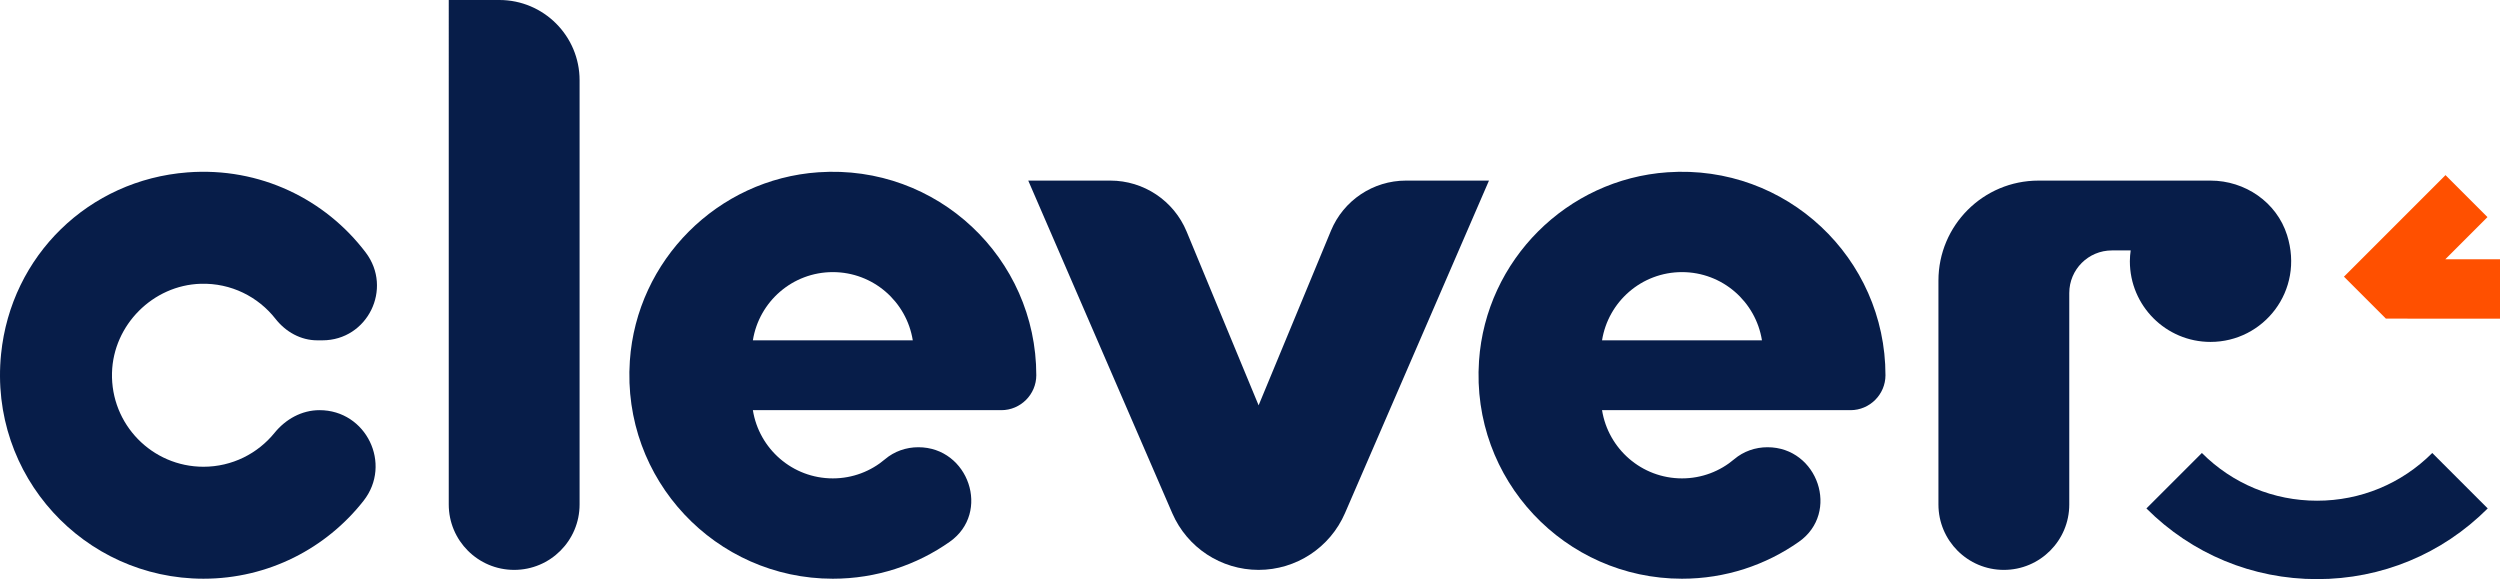
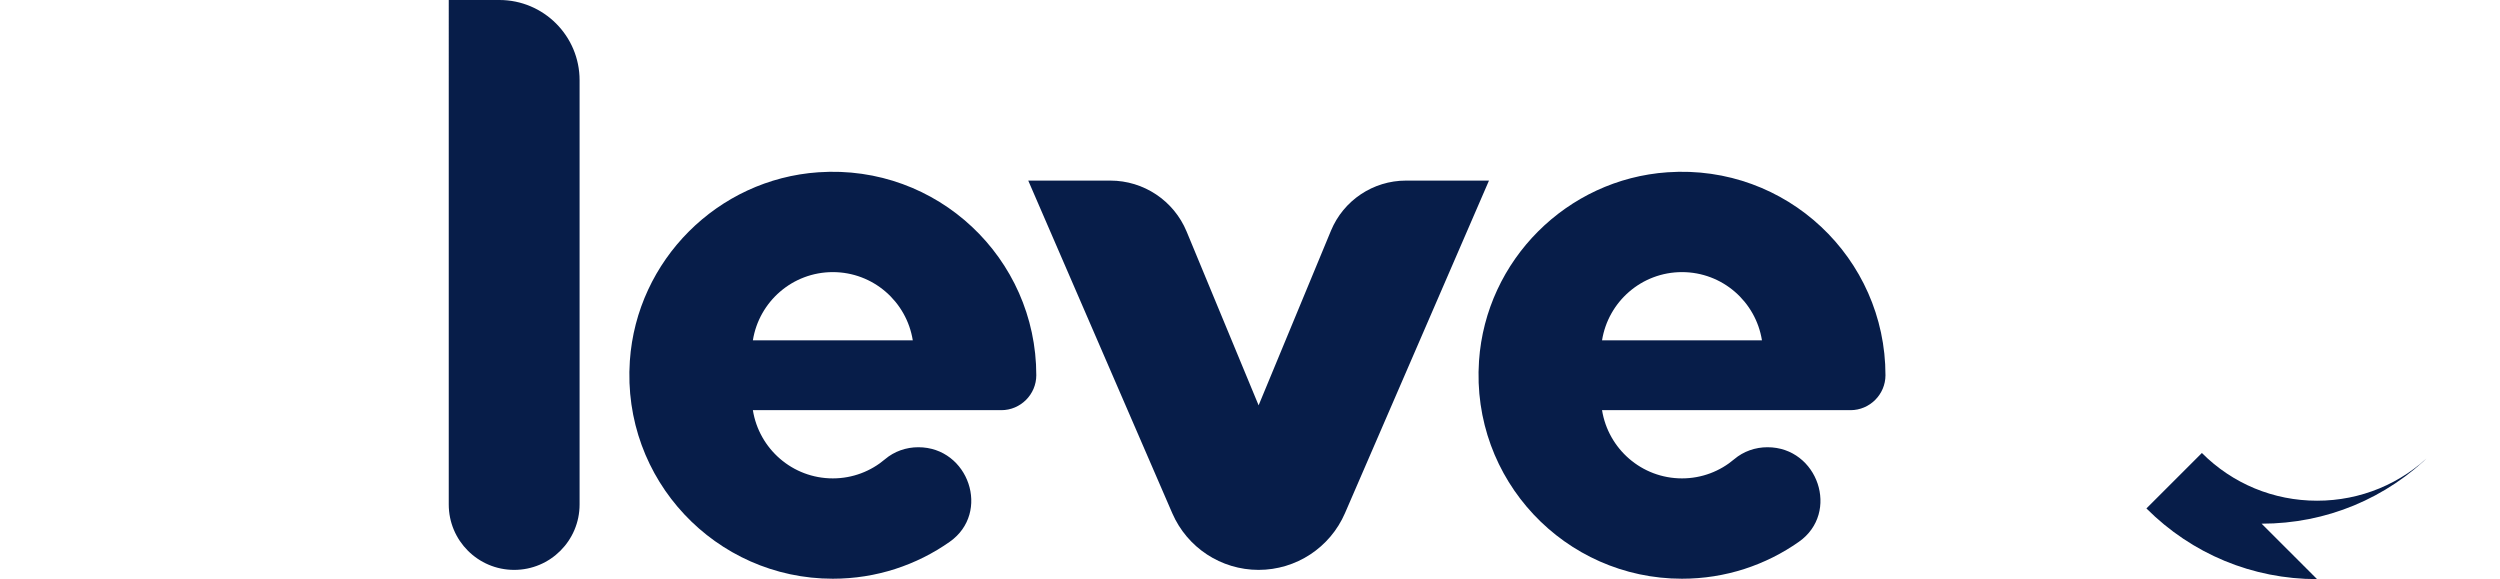
<svg xmlns="http://www.w3.org/2000/svg" id="Capa_2" viewBox="0 0 6408.98 1484.65">
  <defs>
    <style>.cls-1{fill:#ff5000;}.cls-2{fill:#071d49;}</style>
  </defs>
  <g id="Capa_1-2">
    <g>
      <path class="cls-2" d="M1318.12,1460.96h0c-92.62,0-167.7-75.08-167.7-167.7V0h129.68c113.62,0,205.72,92.1,205.72,205.72V1293.26c0,92.62-75.08,167.7-167.7,167.7Z" />
      <path class="cls-2" d="M3226.57,1460.96h0c-96.18,0-183.18-57.13-221.4-145.4l-369.16-852.58h210.45c85.6,0,162.78,51.56,195.54,130.65l184.56,445.49,185.45-447.65c32.22-77.78,108.13-128.5,192.32-128.5h212.78l-369.17,852.58c-38.22,88.26-125.21,145.39-221.4,145.39Z" />
-       <path class="cls-2" d="M521.62,1196.56c-131.65,0-237.97-108.44-234.5-240.87,3.2-122.55,104.89-224.59,227.42-228.2,77.81-2.29,147.36,33.34,191.63,89.77,26.28,33.49,64.69,55.21,107.26,55.21h13.04c115.96,0,181.08-132.7,111.08-225.15-102.8-135.77-270.49-219.65-456.96-205.39C227.48,461.28,28.23,655.17,2.74,907.73c-31.53,312.43,212.91,575.86,518.88,575.86,166.62,0,314.94-78.15,410.39-199.78,73.94-94.22,6.88-232.33-112.88-232.33h0c-45.56,0-86.72,22.96-115.45,58.32-42.99,52.92-108.56,86.75-182.06,86.75Z" />
      <path class="cls-2" d="M4743.99,1051.49c49.23,0,89.55-40.28,89.59-89.51h0c0-300.3-253.76-541.33-558.55-520.35-258.17,17.77-465.64,225.25-483.42,483.42-20.98,304.78,220.05,558.55,520.35,558.55,111.62,0,215.02-35.07,299.83-94.79,105.78-74.49,48.7-242.29-80.67-242.29h0c-31.12,0-61.51,10.5-85.23,30.65-36.11,30.67-82.79,49.21-133.92,49.21-103.54,0-189.15-75.81-204.97-174.9h637Zm-432.03-353.92c103.54,0,189.15,75.81,204.97,174.9h-409.94c15.81-99.09,101.42-174.9,204.97-174.9Z" />
      <path class="cls-2" d="M2567.06,1051.49c49.23,0,89.55-40.28,89.59-89.51h0c0-300.3-253.76-541.33-558.55-520.35-258.17,17.77-465.64,225.25-483.42,483.42-20.98,304.78,220.05,558.55,520.35,558.55,111.62,0,215.02-35.07,299.83-94.79,105.78-74.49,48.7-242.29-80.67-242.29h0c-31.12,0-61.51,10.5-85.23,30.65-36.11,30.67-82.79,49.21-133.92,49.21-103.54,0-189.15-75.81-204.97-174.9h637Zm-432.03-353.92c103.54,0,189.15,75.81,204.97,174.9h-409.94c15.81-99.09,101.42-174.9,204.97-174.9Z" />
-       <path class="cls-2" d="M5666.87,462.99h-441.1c-141.61,0-256.41,114.8-256.41,256.41v573.87c0,92.62,75.08,167.7,167.7,167.7h0c92.62,0,167.7-75.08,167.7-167.7V751.19c0-60.3,48.88-109.19,109.19-109.19h48.23c-1.22,9.1-2.08,18.32-2.08,27.76,0,114.2,92.58,206.78,206.78,206.78,135.87,0,241.14-131.05,196.29-273.65-26.57-84.48-107.73-139.91-196.29-139.91Z" />
-       <path class="cls-2" d="M5940.01,1484.65c-165.26,0-320.63-64.35-437.48-181.22l142.17-142.14c78.88,78.88,183.76,122.32,295.31,122.32s216.43-43.44,295.31-122.32l142.17,142.14c-116.86,116.87-272.22,181.22-437.48,181.22Z" />
-       <polygon class="cls-1" points="6408.98 664.7 6268.73 664.7 6376.87 556.55 6269.25 448.94 6008.92 709.28 6116.47 816.83 6408.98 816.89 6408.98 664.7" />
+       <path class="cls-2" d="M5940.01,1484.65c-165.26,0-320.63-64.35-437.48-181.22l142.17-142.14c78.88,78.88,183.76,122.32,295.31,122.32s216.43-43.44,295.31-122.32c-116.86,116.87-272.22,181.22-437.48,181.22Z" />
    </g>
  </g>
</svg>